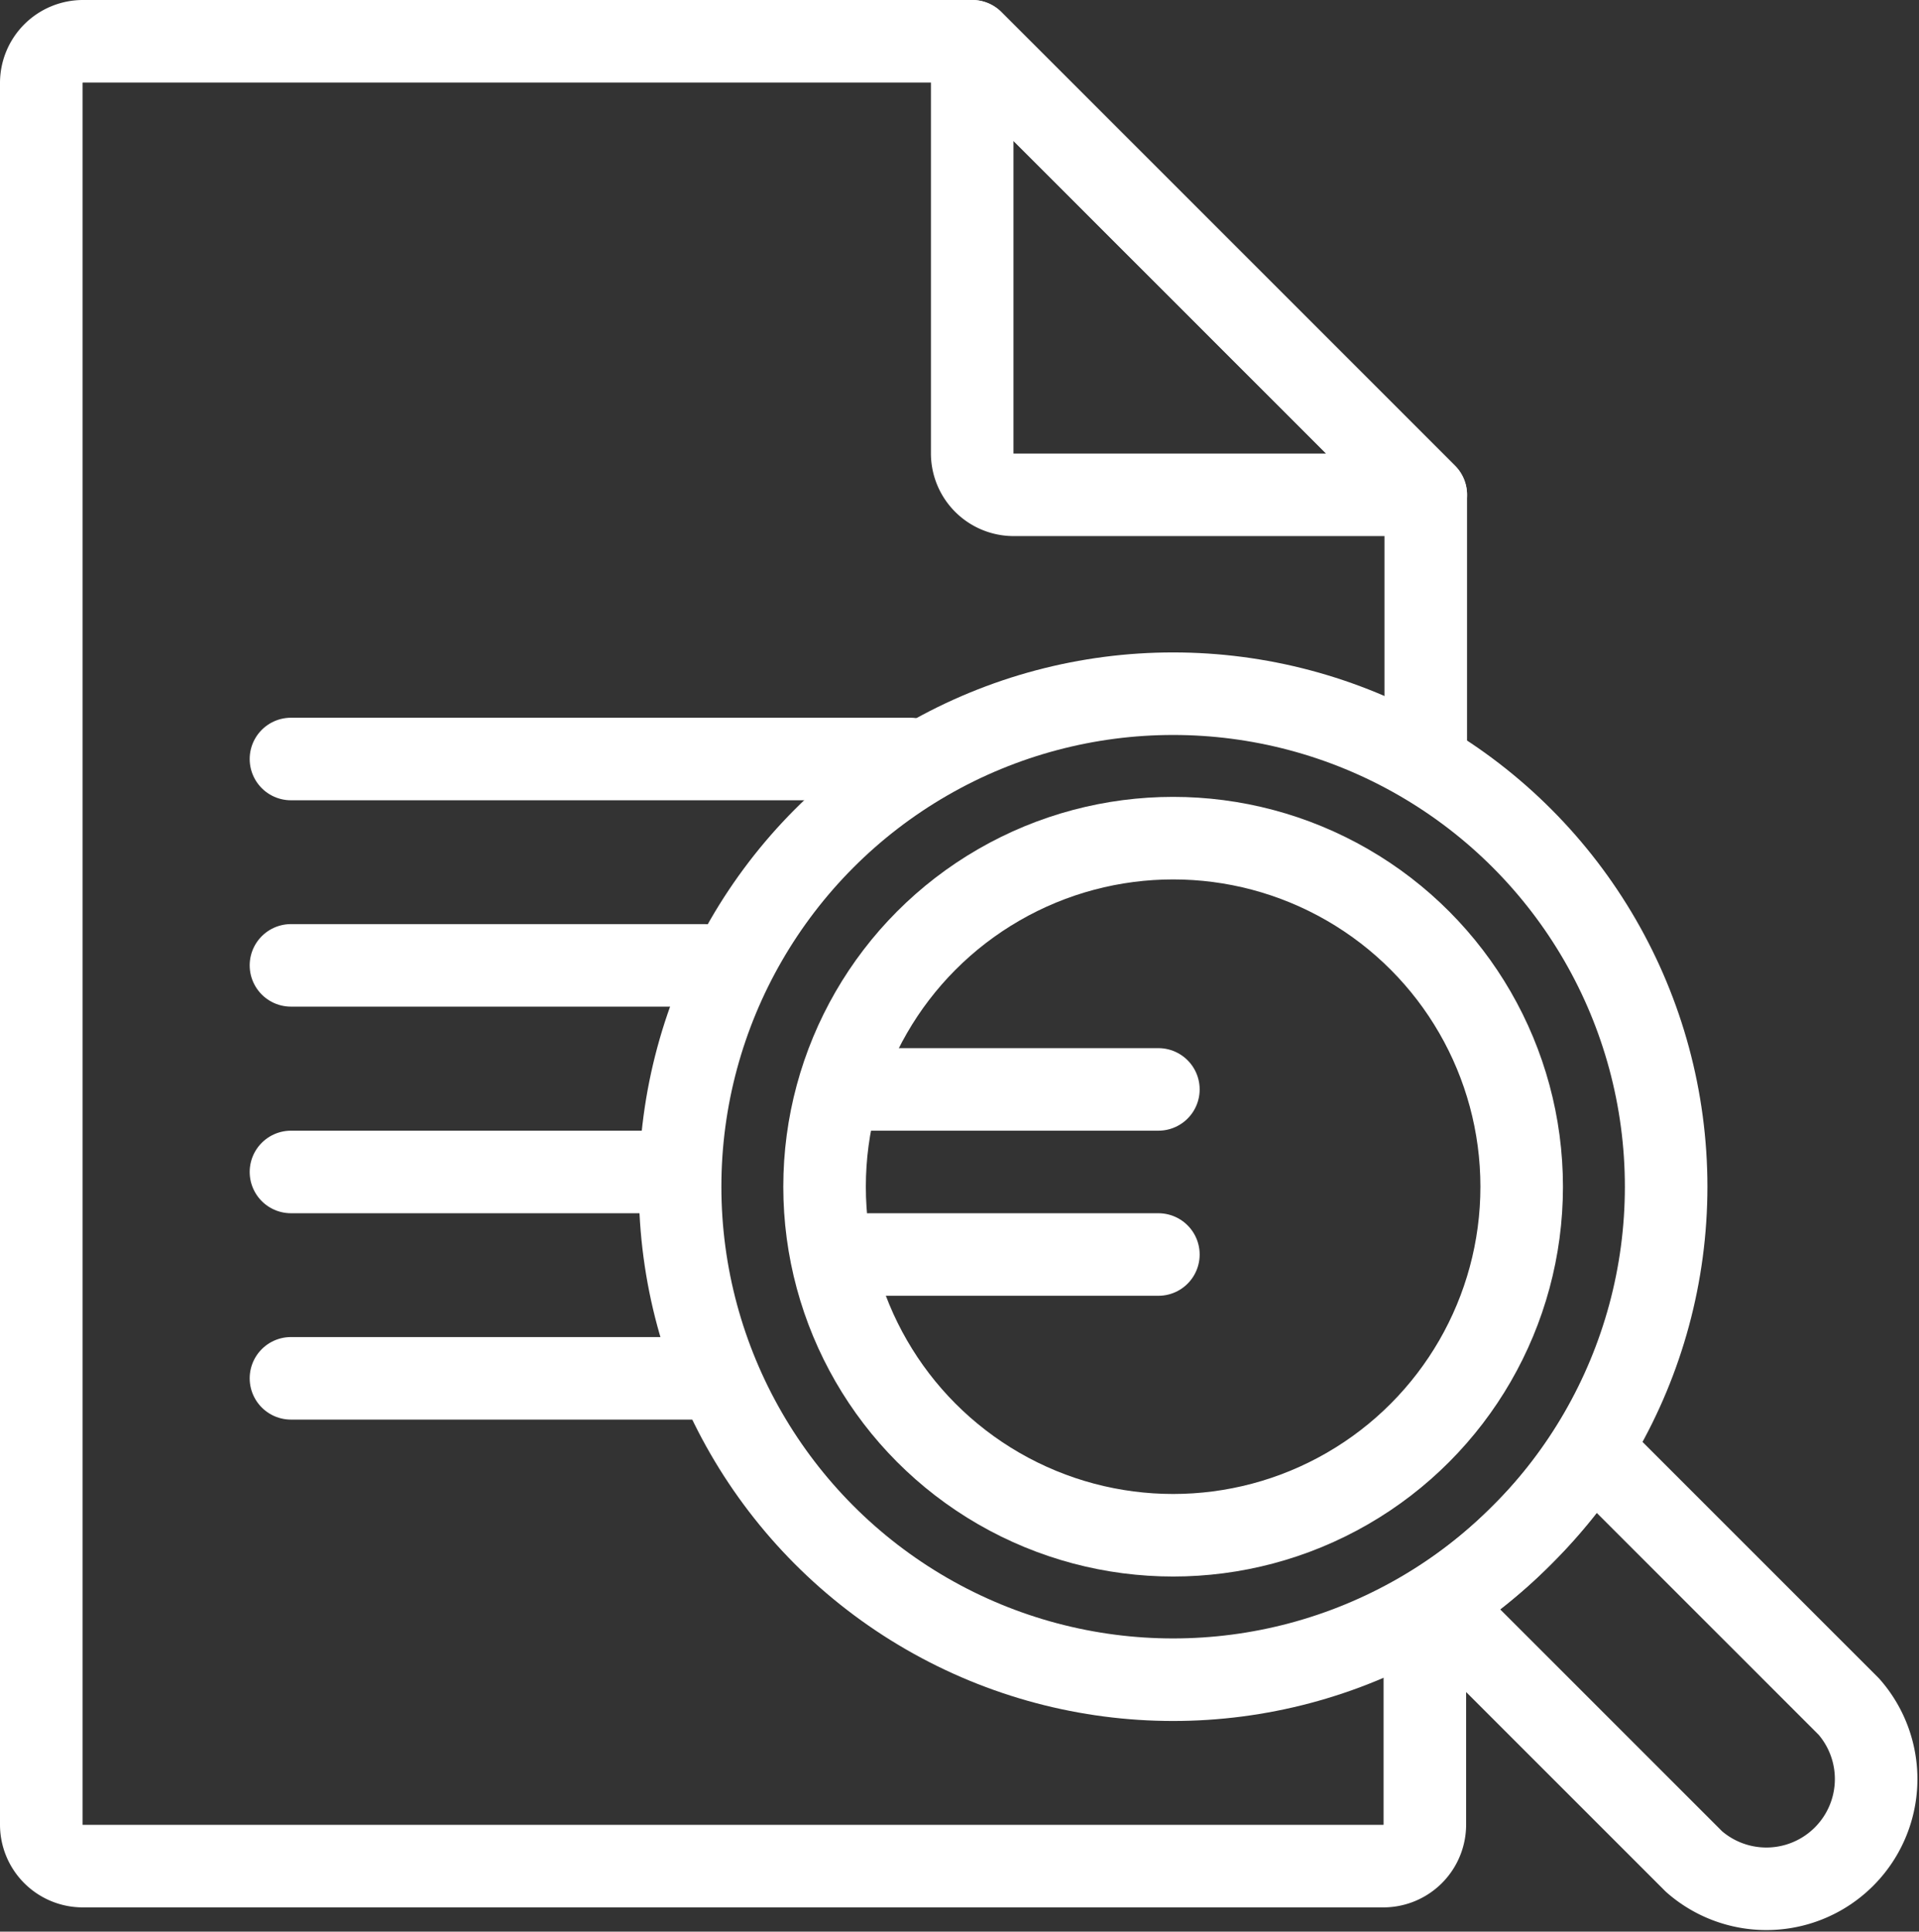
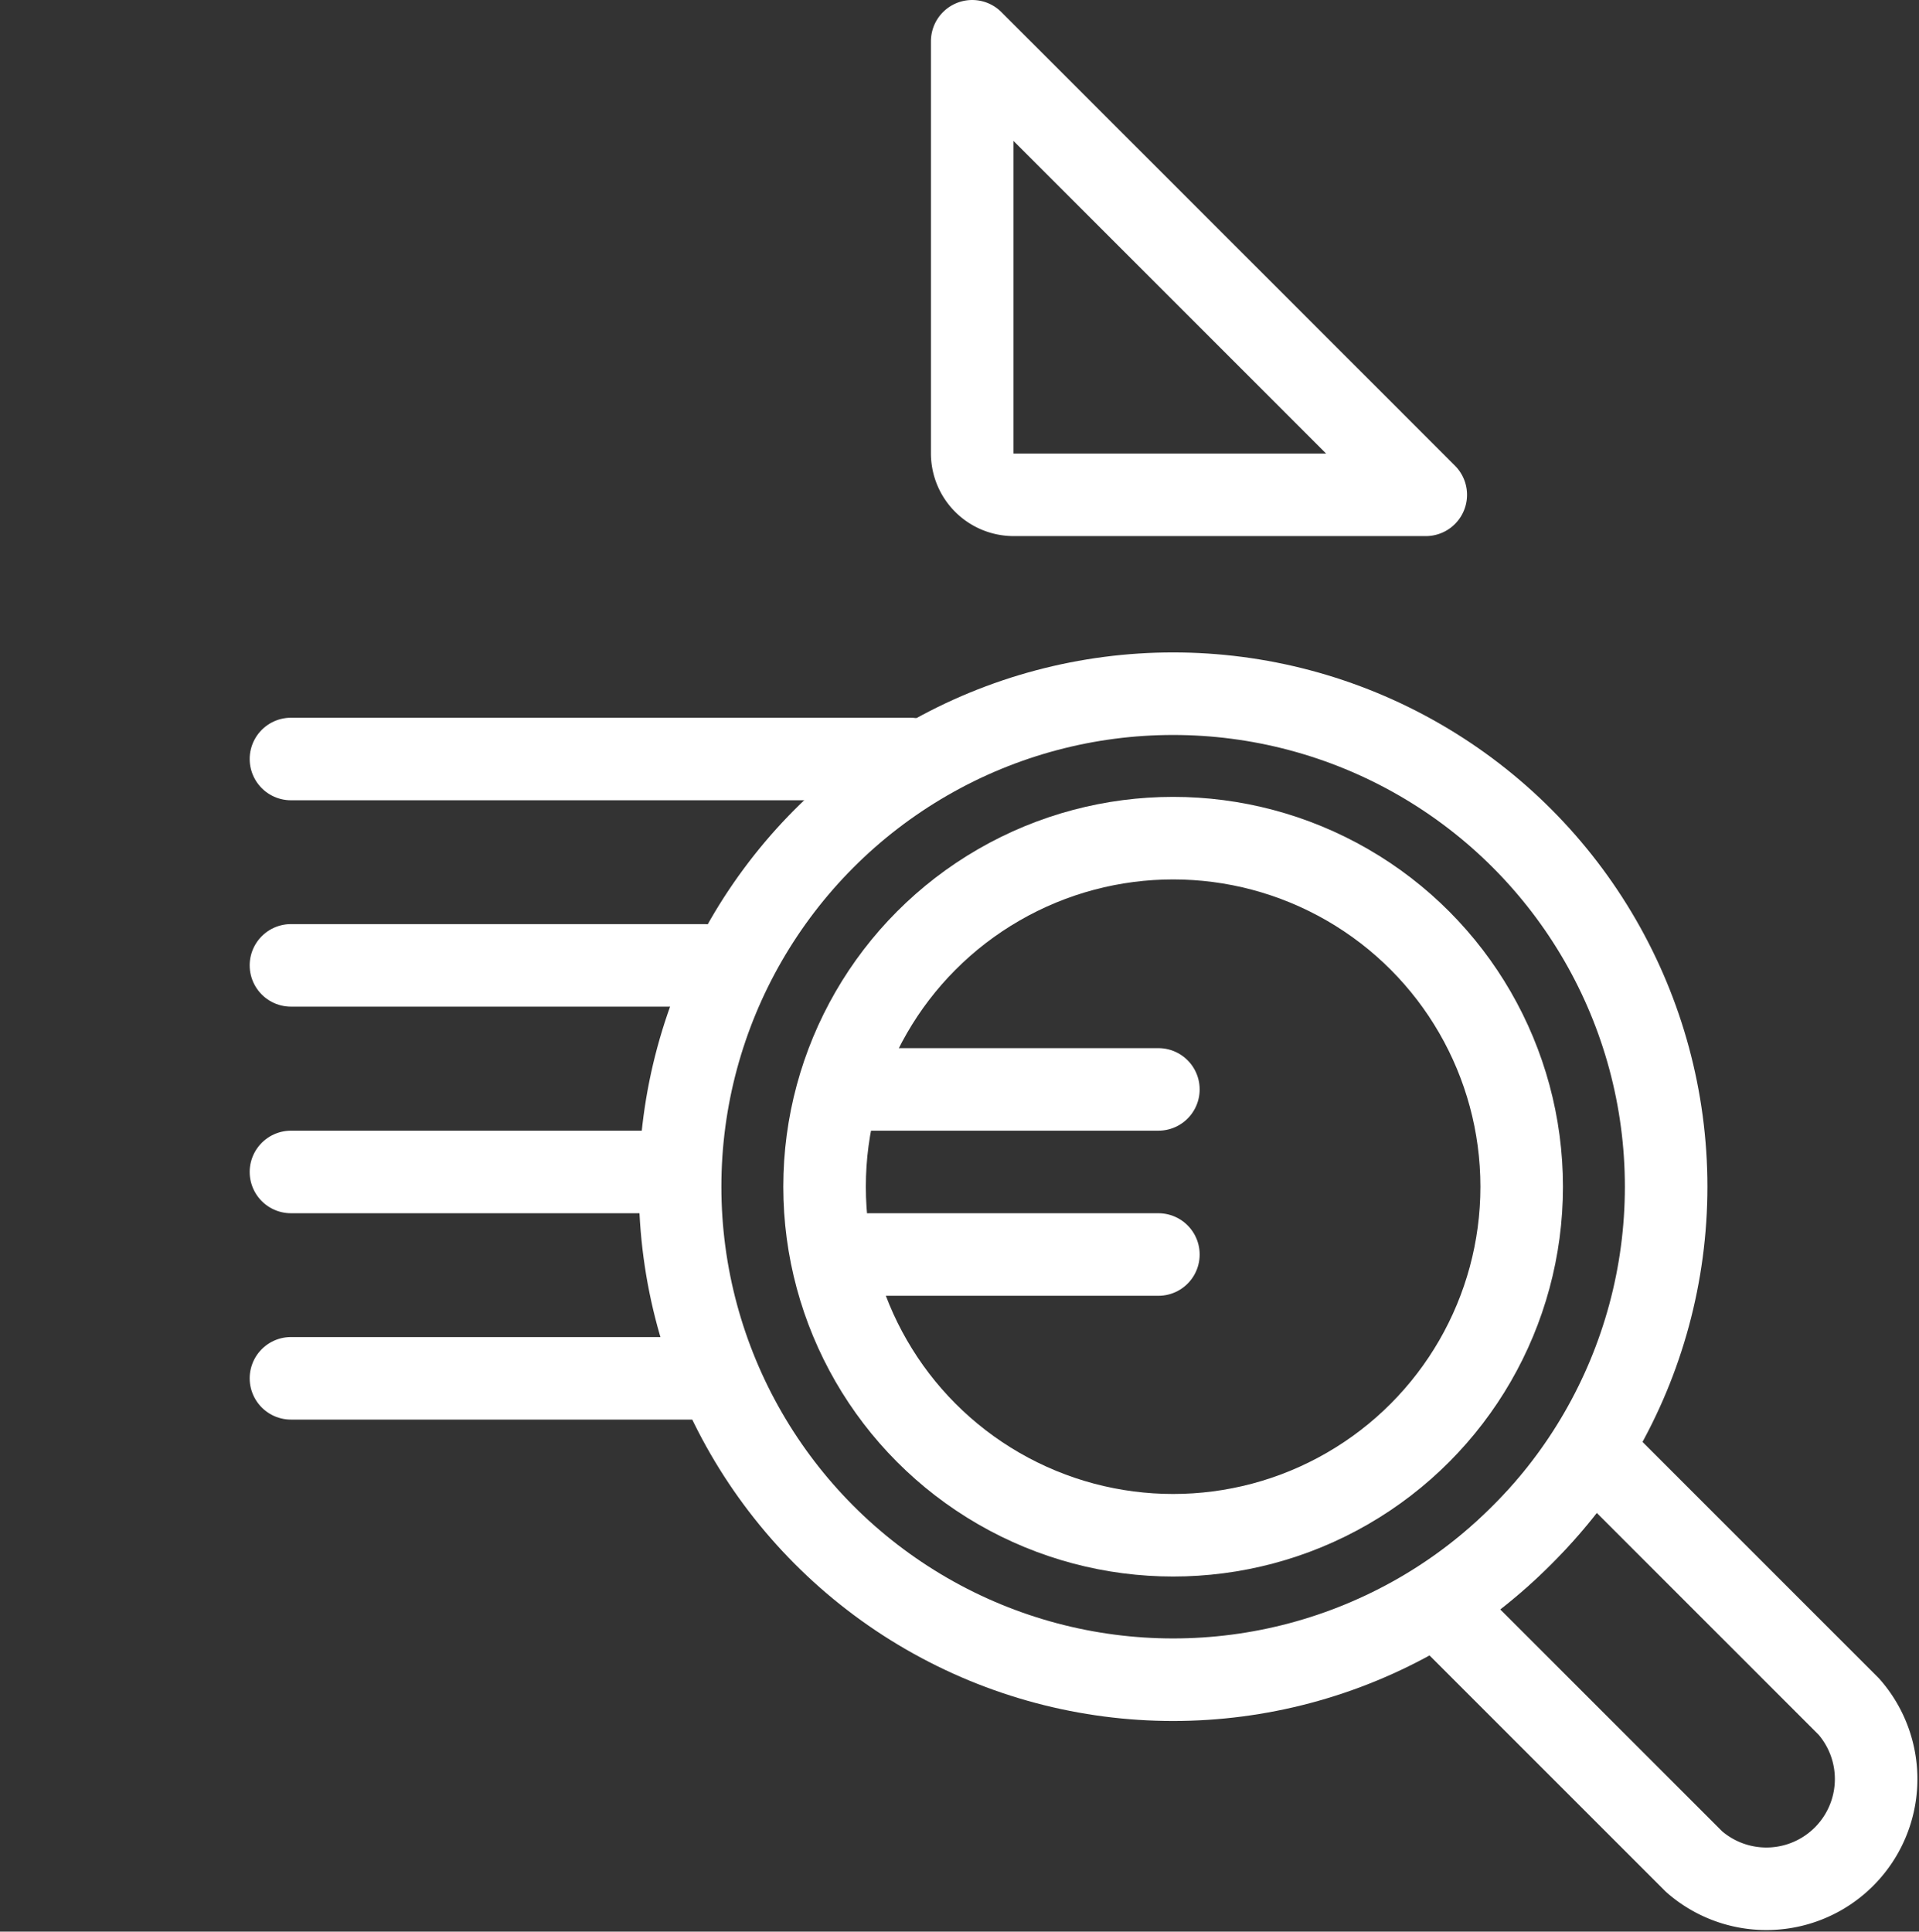
<svg xmlns="http://www.w3.org/2000/svg" viewBox="0 0 84.62 85.18">
  <rect x="0" y="0" width="84.62" height="85.18" fill="#333333" stroke="none" />
  <g fill="none" stroke="#fff" stroke-linecap="round" stroke-linejoin="round" stroke-width="3.64">
    <circle cx="51.73" cy="52.33" r="21.74" />
    <circle cx="51.73" cy="52.33" r="15.37" />
    <path d="m67.12 67.68a22.62 22.62 0 0 1 -3.77 3.06l11.35 11.35a4.84 4.84 0 0 0 6.83-6.83l-11.35-11.35a22.13 22.13 0 0 1 -3.06 3.77z" />
-     <path d="m62.87 33.47v-11.65l-20-20h-39.21a1.84 1.84 0 0 0 -1.84 1.84v76.8a1.83 1.83 0 0 0 1.84 1.83h57.34a1.83 1.83 0 0 0 1.83-1.83v-9" />
    <path d="m44.71 21.82h18.16l-20-20v18.18a1.83 1.83 0 0 0 1.84 1.82z" />
    <path d="m12.83 33.47h27.32" />
    <path d="m12.83 42.57h18.22" />
    <path d="m12.83 51.68h16.39" />
    <path d="m12.83 60.78h18.22" />
    <path d="m38.33 48.04h12.75" />
    <path d="m38.33 55.32h12.75" />
  </g>
</svg>